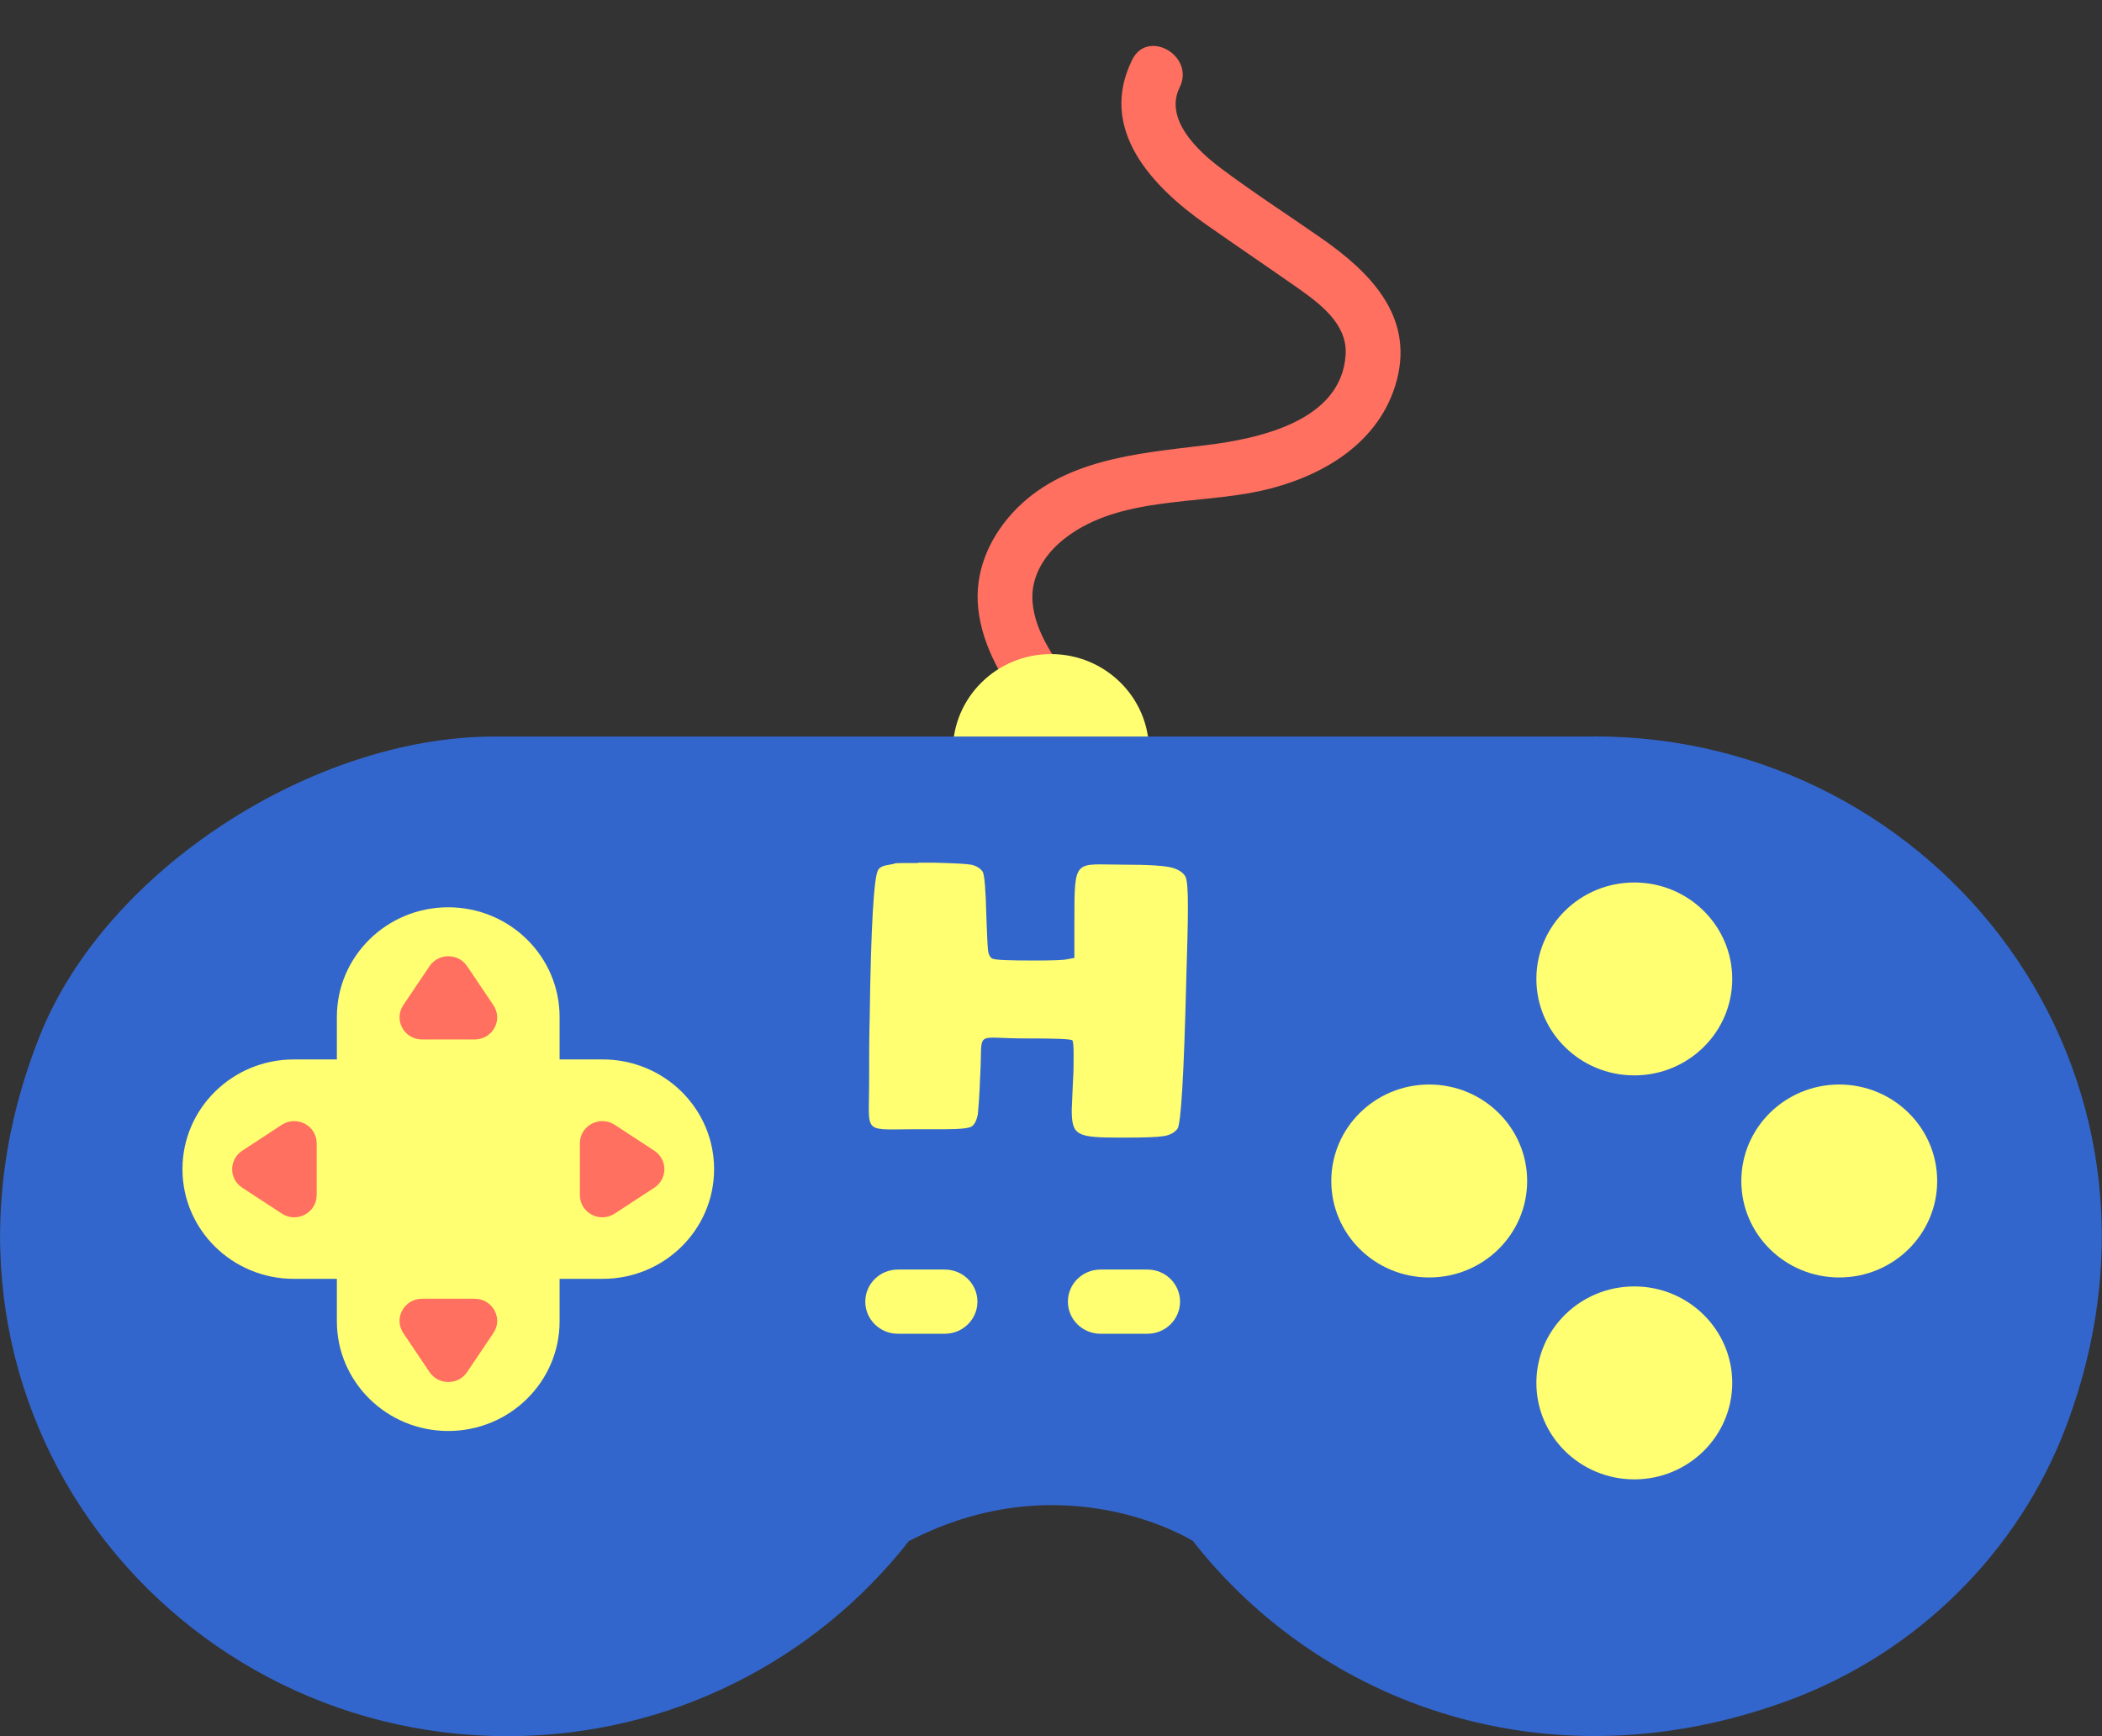
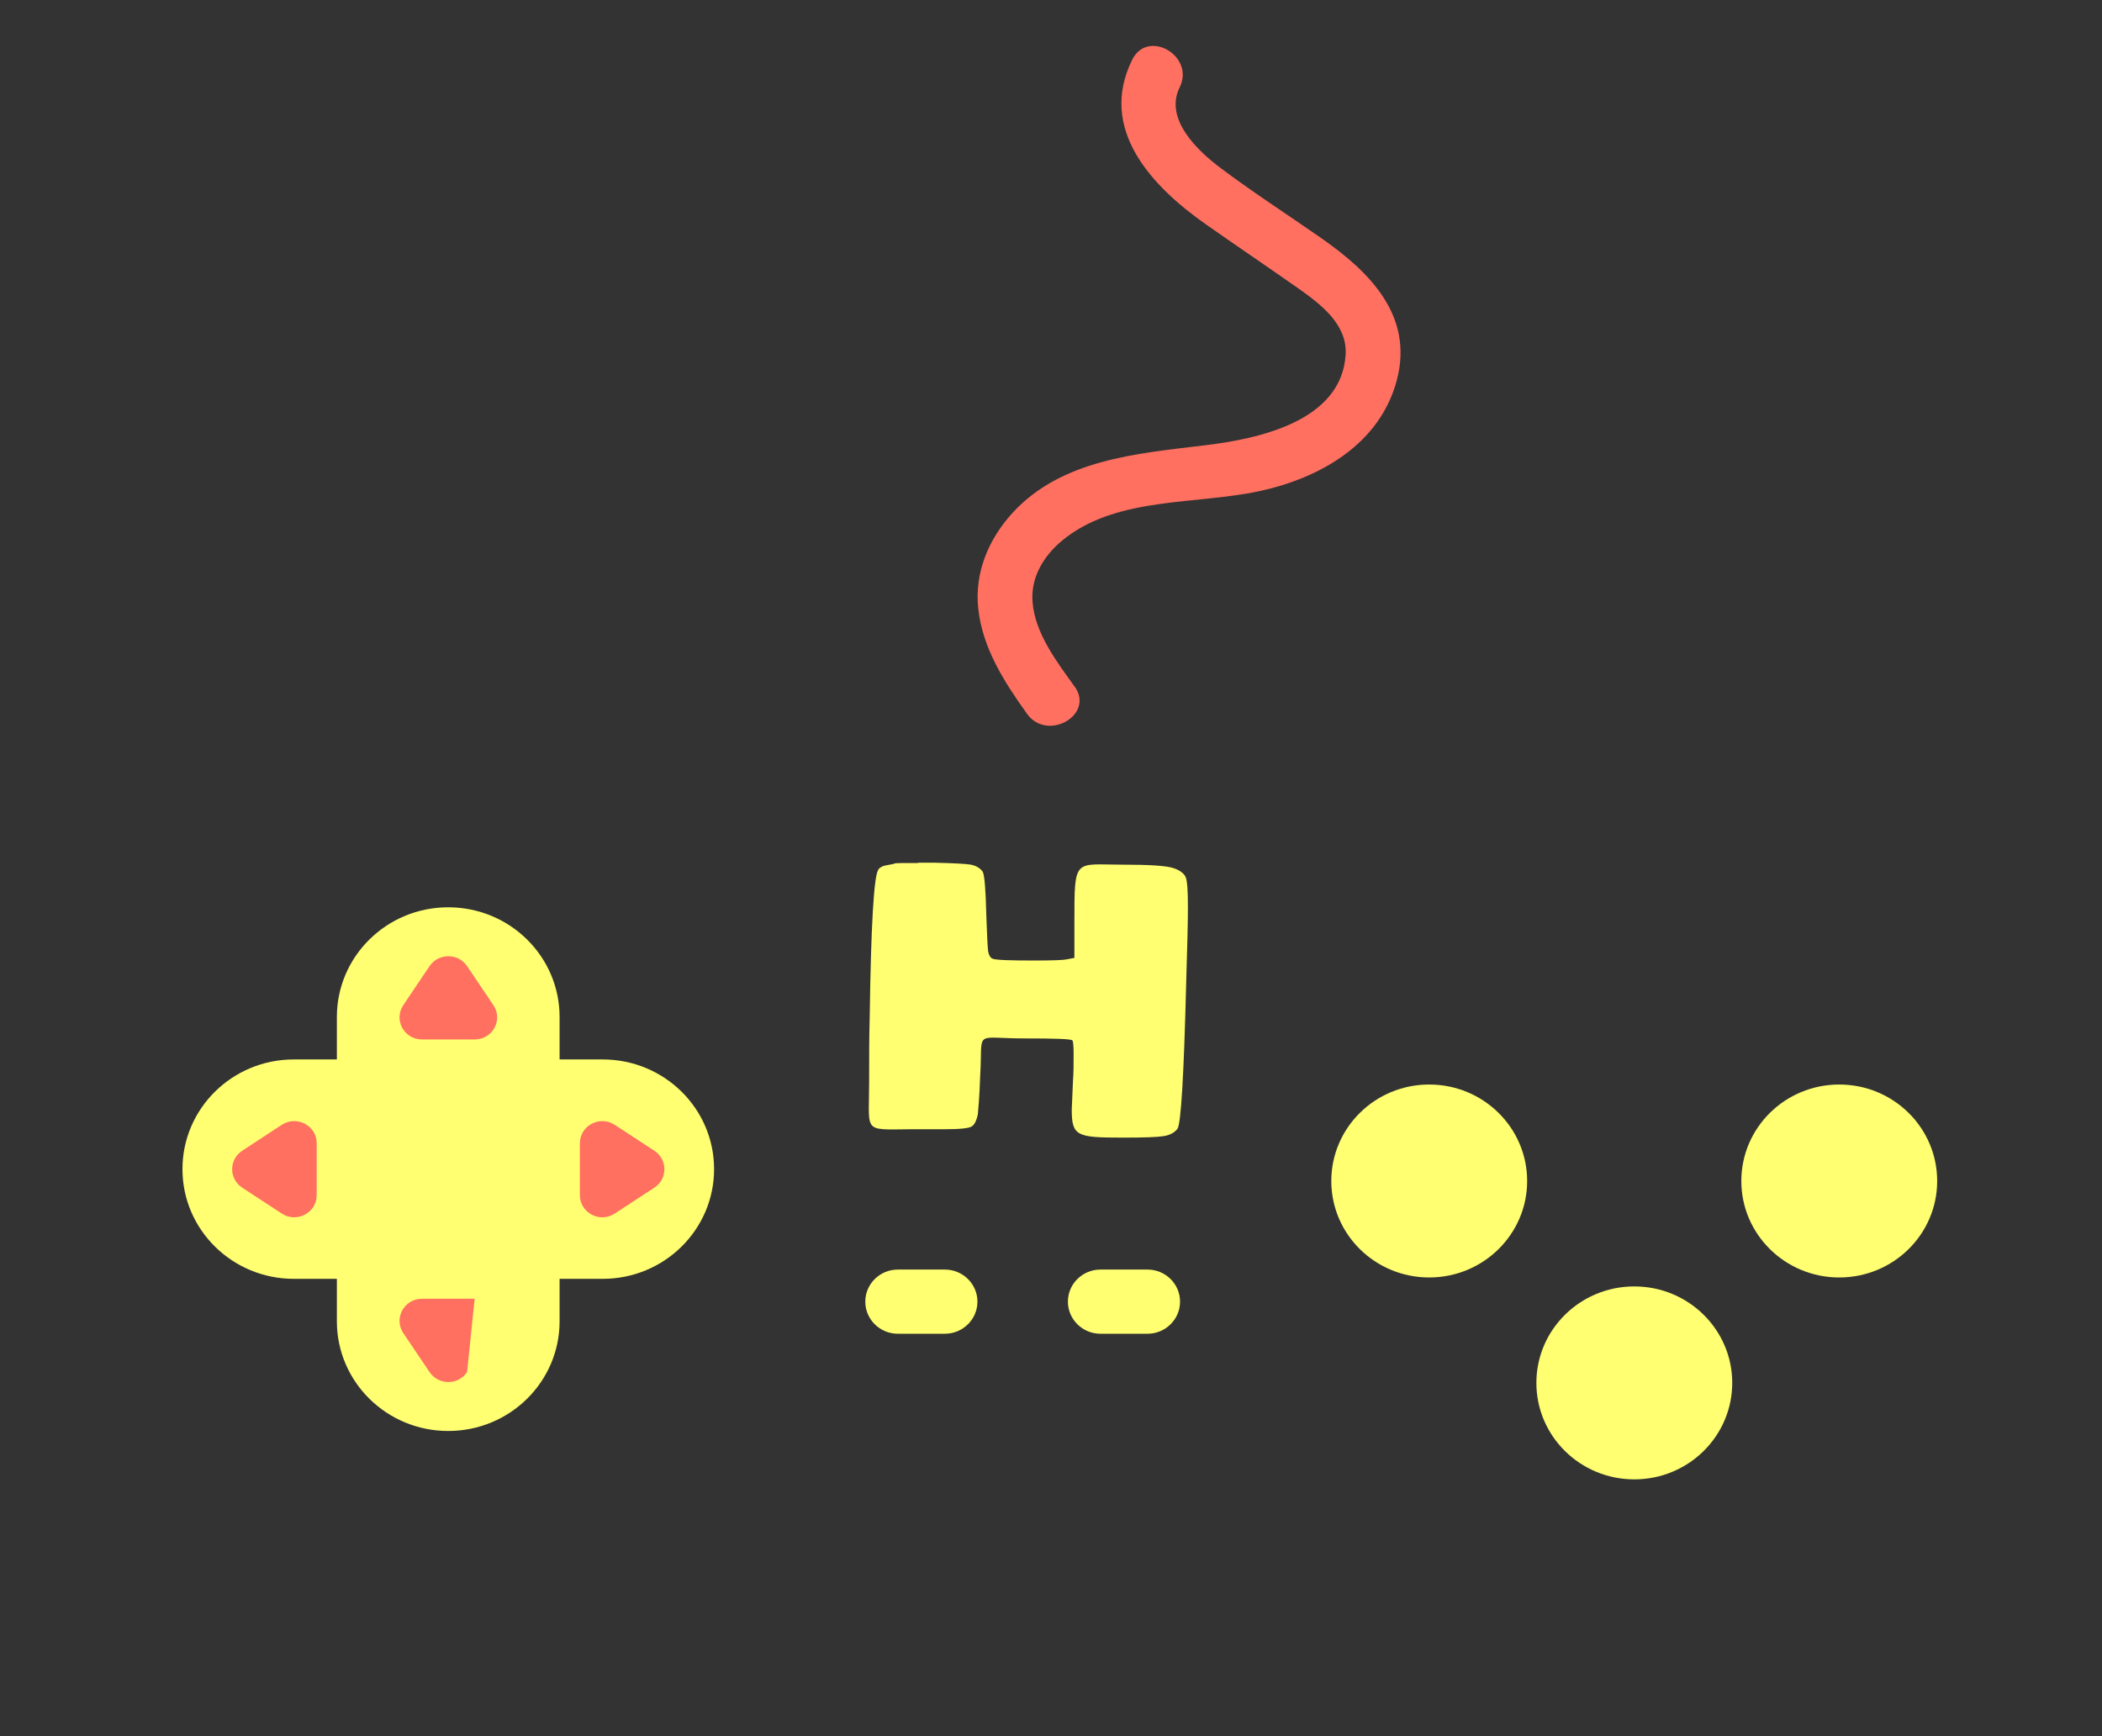
<svg xmlns="http://www.w3.org/2000/svg" width="46" height="38" viewBox="0 0 46 38" fill="none">
  <rect x="0" y="0" width="46" height="38" fill="#333333" stroke="none" />
  <g clip-path="url(#clip0_2468_6156)">
    <path d="M23.509 15.017C23.12 14.474 22.65 13.861 22.596 13.175C22.549 12.592 22.89 12.089 23.347 11.75C24.516 10.874 26.183 11.044 27.552 10.751C28.921 10.458 30.208 9.698 30.57 8.313C30.935 6.911 29.982 5.955 28.91 5.209C28.18 4.7 27.43 4.217 26.72 3.684C26.216 3.308 25.469 2.608 25.817 1.909C26.155 1.223 25.114 0.62 24.776 1.31C24.026 2.828 25.206 4.08 26.389 4.91C27.058 5.379 27.737 5.839 28.407 6.308C28.897 6.655 29.485 7.094 29.448 7.757C29.363 9.225 27.531 9.608 26.355 9.748C24.868 9.928 23.228 10.058 22.157 11.227C21.633 11.8 21.325 12.532 21.407 13.312C21.498 14.181 21.974 14.923 22.475 15.623C22.917 16.242 23.965 15.649 23.516 15.023L23.509 15.017Z" fill="#FF7061" />
-     <path d="M22.999 18.545C24.184 18.545 25.145 17.599 25.145 16.431C25.145 15.263 24.184 14.316 22.999 14.316C21.814 14.316 20.852 15.263 20.852 16.431C20.852 17.599 21.814 18.545 22.999 18.545Z" fill="#FFFF71" />
-     <path d="M34.897 16.121H10.813C6.862 16.121 2.323 19.035 0.876 22.658C-2.271 30.527 3.529 38 11.104 38C14.687 38 17.868 36.318 19.896 33.721V33.727C23.31 31.962 26.105 33.727 26.105 33.727C28.907 37.307 33.9 39.142 39.122 37.224C41.938 36.192 44.182 33.974 45.223 31.197C48.14 23.424 42.384 16.118 34.893 16.118L34.897 16.121Z" fill="#3366CC" />
    <path d="M12.246 22.259C12.246 20.933 11.155 19.858 9.809 19.858C8.463 19.858 7.372 20.933 7.372 22.259V28.919C7.372 30.245 8.463 31.32 9.809 31.32C11.155 31.32 12.246 30.245 12.246 28.919V22.259Z" fill="#FFFF71" />
    <path d="M13.19 27.99C14.536 27.99 15.627 26.915 15.627 25.589C15.627 24.263 14.536 23.188 13.19 23.188H6.43C5.084 23.188 3.993 24.263 3.993 25.589C3.993 26.915 5.084 27.99 6.43 27.99H13.19Z" fill="#FFFF71" />
    <path d="M31.277 27.96C32.46 27.96 33.42 27.015 33.42 25.849C33.42 24.682 32.46 23.737 31.277 23.737C30.093 23.737 29.134 24.682 29.134 25.849C29.134 27.015 30.093 27.96 31.277 27.96Z" fill="#FFFF71" />
    <path d="M40.25 27.96C41.434 27.96 42.393 27.015 42.393 25.849C42.393 24.682 41.434 23.737 40.25 23.737C39.067 23.737 38.107 24.682 38.107 25.849C38.107 27.015 39.067 27.96 40.25 27.96Z" fill="#FFFF71" />
-     <path d="M35.765 23.537C36.949 23.537 37.908 22.592 37.908 21.426C37.908 20.26 36.949 19.315 35.765 19.315C34.581 19.315 33.622 20.26 33.622 21.426C33.622 22.592 34.581 23.537 35.765 23.537Z" fill="#FFFF71" />
    <path d="M35.765 32.379C36.949 32.379 37.908 31.434 37.908 30.267C37.908 29.102 36.949 28.156 35.765 28.156C34.581 28.156 33.622 29.102 33.622 30.267C33.622 31.434 34.581 32.379 35.765 32.379Z" fill="#FFFF71" />
    <path d="M20.676 27.787H19.649C19.255 27.787 18.936 28.101 18.936 28.489C18.936 28.877 19.255 29.192 19.649 29.192H20.676C21.07 29.192 21.39 28.877 21.39 28.489C21.39 28.101 21.07 27.787 20.676 27.787Z" fill="#FFFF71" />
    <path d="M25.111 27.787H24.083C23.689 27.787 23.37 28.101 23.37 28.489C23.37 28.877 23.689 29.192 24.083 29.192H25.111C25.505 29.192 25.824 28.877 25.824 28.489C25.824 28.101 25.505 27.787 25.111 27.787Z" fill="#FFFF71" />
    <path d="M9.4 21.146L8.826 21.999C8.61 22.322 8.843 22.751 9.235 22.751H10.387C10.78 22.751 11.016 22.322 10.796 21.999L10.222 21.146C10.026 20.857 9.597 20.857 9.4 21.146Z" fill="#FF7061" />
-     <path d="M9.4 30.031L8.826 29.178C8.61 28.855 8.843 28.426 9.235 28.426H10.387C10.78 28.426 11.016 28.855 10.796 29.178L10.222 30.031C10.026 30.321 9.597 30.321 9.4 30.031Z" fill="#FF7061" />
+     <path d="M9.4 30.031L8.826 29.178C8.61 28.855 8.843 28.426 9.235 28.426H10.387L10.222 30.031C10.026 30.321 9.597 30.321 9.4 30.031Z" fill="#FF7061" />
    <path d="M14.319 25.186L13.453 24.619C13.126 24.406 12.69 24.636 12.69 25.023V26.158C12.69 26.544 13.126 26.777 13.453 26.561L14.319 25.995C14.613 25.802 14.613 25.379 14.319 25.186Z" fill="#FF7061" />
    <path d="M5.301 25.186L6.166 24.619C6.494 24.406 6.93 24.636 6.93 25.023V26.158C6.93 26.544 6.494 26.777 6.166 26.561L5.301 25.995C5.007 25.802 5.007 25.379 5.301 25.186Z" fill="#FF7061" />
    <path d="M20.084 18.882H20.446C20.858 18.892 21.132 18.905 21.247 18.925C21.362 18.948 21.453 19.002 21.507 19.082C21.545 19.158 21.572 19.481 21.585 20.047C21.599 20.457 21.612 20.703 21.622 20.803C21.636 20.903 21.673 20.96 21.714 20.98C21.778 21.013 22.089 21.023 22.643 21.023C23.032 21.023 23.265 21.013 23.329 21L23.512 20.966V20.167C23.512 18.759 23.512 18.925 24.56 18.925C25.154 18.925 25.53 18.948 25.685 19.002C25.814 19.045 25.905 19.112 25.945 19.192C25.983 19.282 25.996 19.501 25.996 19.858C25.996 20.181 25.983 20.723 25.959 21.489C25.908 23.544 25.844 24.61 25.766 24.709C25.702 24.786 25.611 24.843 25.469 24.866C25.327 24.889 25.043 24.899 24.617 24.899H24.553C23.569 24.899 23.454 24.866 23.454 24.29L23.481 23.657C23.495 23.481 23.495 23.281 23.495 23.048C23.495 22.881 23.481 22.781 23.468 22.771C23.427 22.738 23.079 22.728 22.42 22.728C21.281 22.728 21.514 22.518 21.45 23.551C21.436 23.994 21.409 24.273 21.399 24.393C21.372 24.516 21.335 24.603 21.271 24.65C21.22 24.693 21.014 24.716 20.662 24.716H20.182C18.851 24.706 19.02 24.883 19.02 23.717C19.02 23.174 19.02 22.685 19.033 22.242C19.06 20.267 19.124 19.198 19.216 19.045C19.229 19.002 19.307 18.955 19.371 18.945C19.398 18.935 19.435 18.935 19.486 18.922C19.523 18.912 19.564 18.912 19.577 18.898C19.604 18.889 19.77 18.889 20.095 18.889L20.084 18.882Z" fill="#FFFF71" />
  </g>
  <defs>
    <clipPath id="clip0_2468_6156">
      <rect width="46" height="38" fill="white" />
    </clipPath>
  </defs>
</svg>